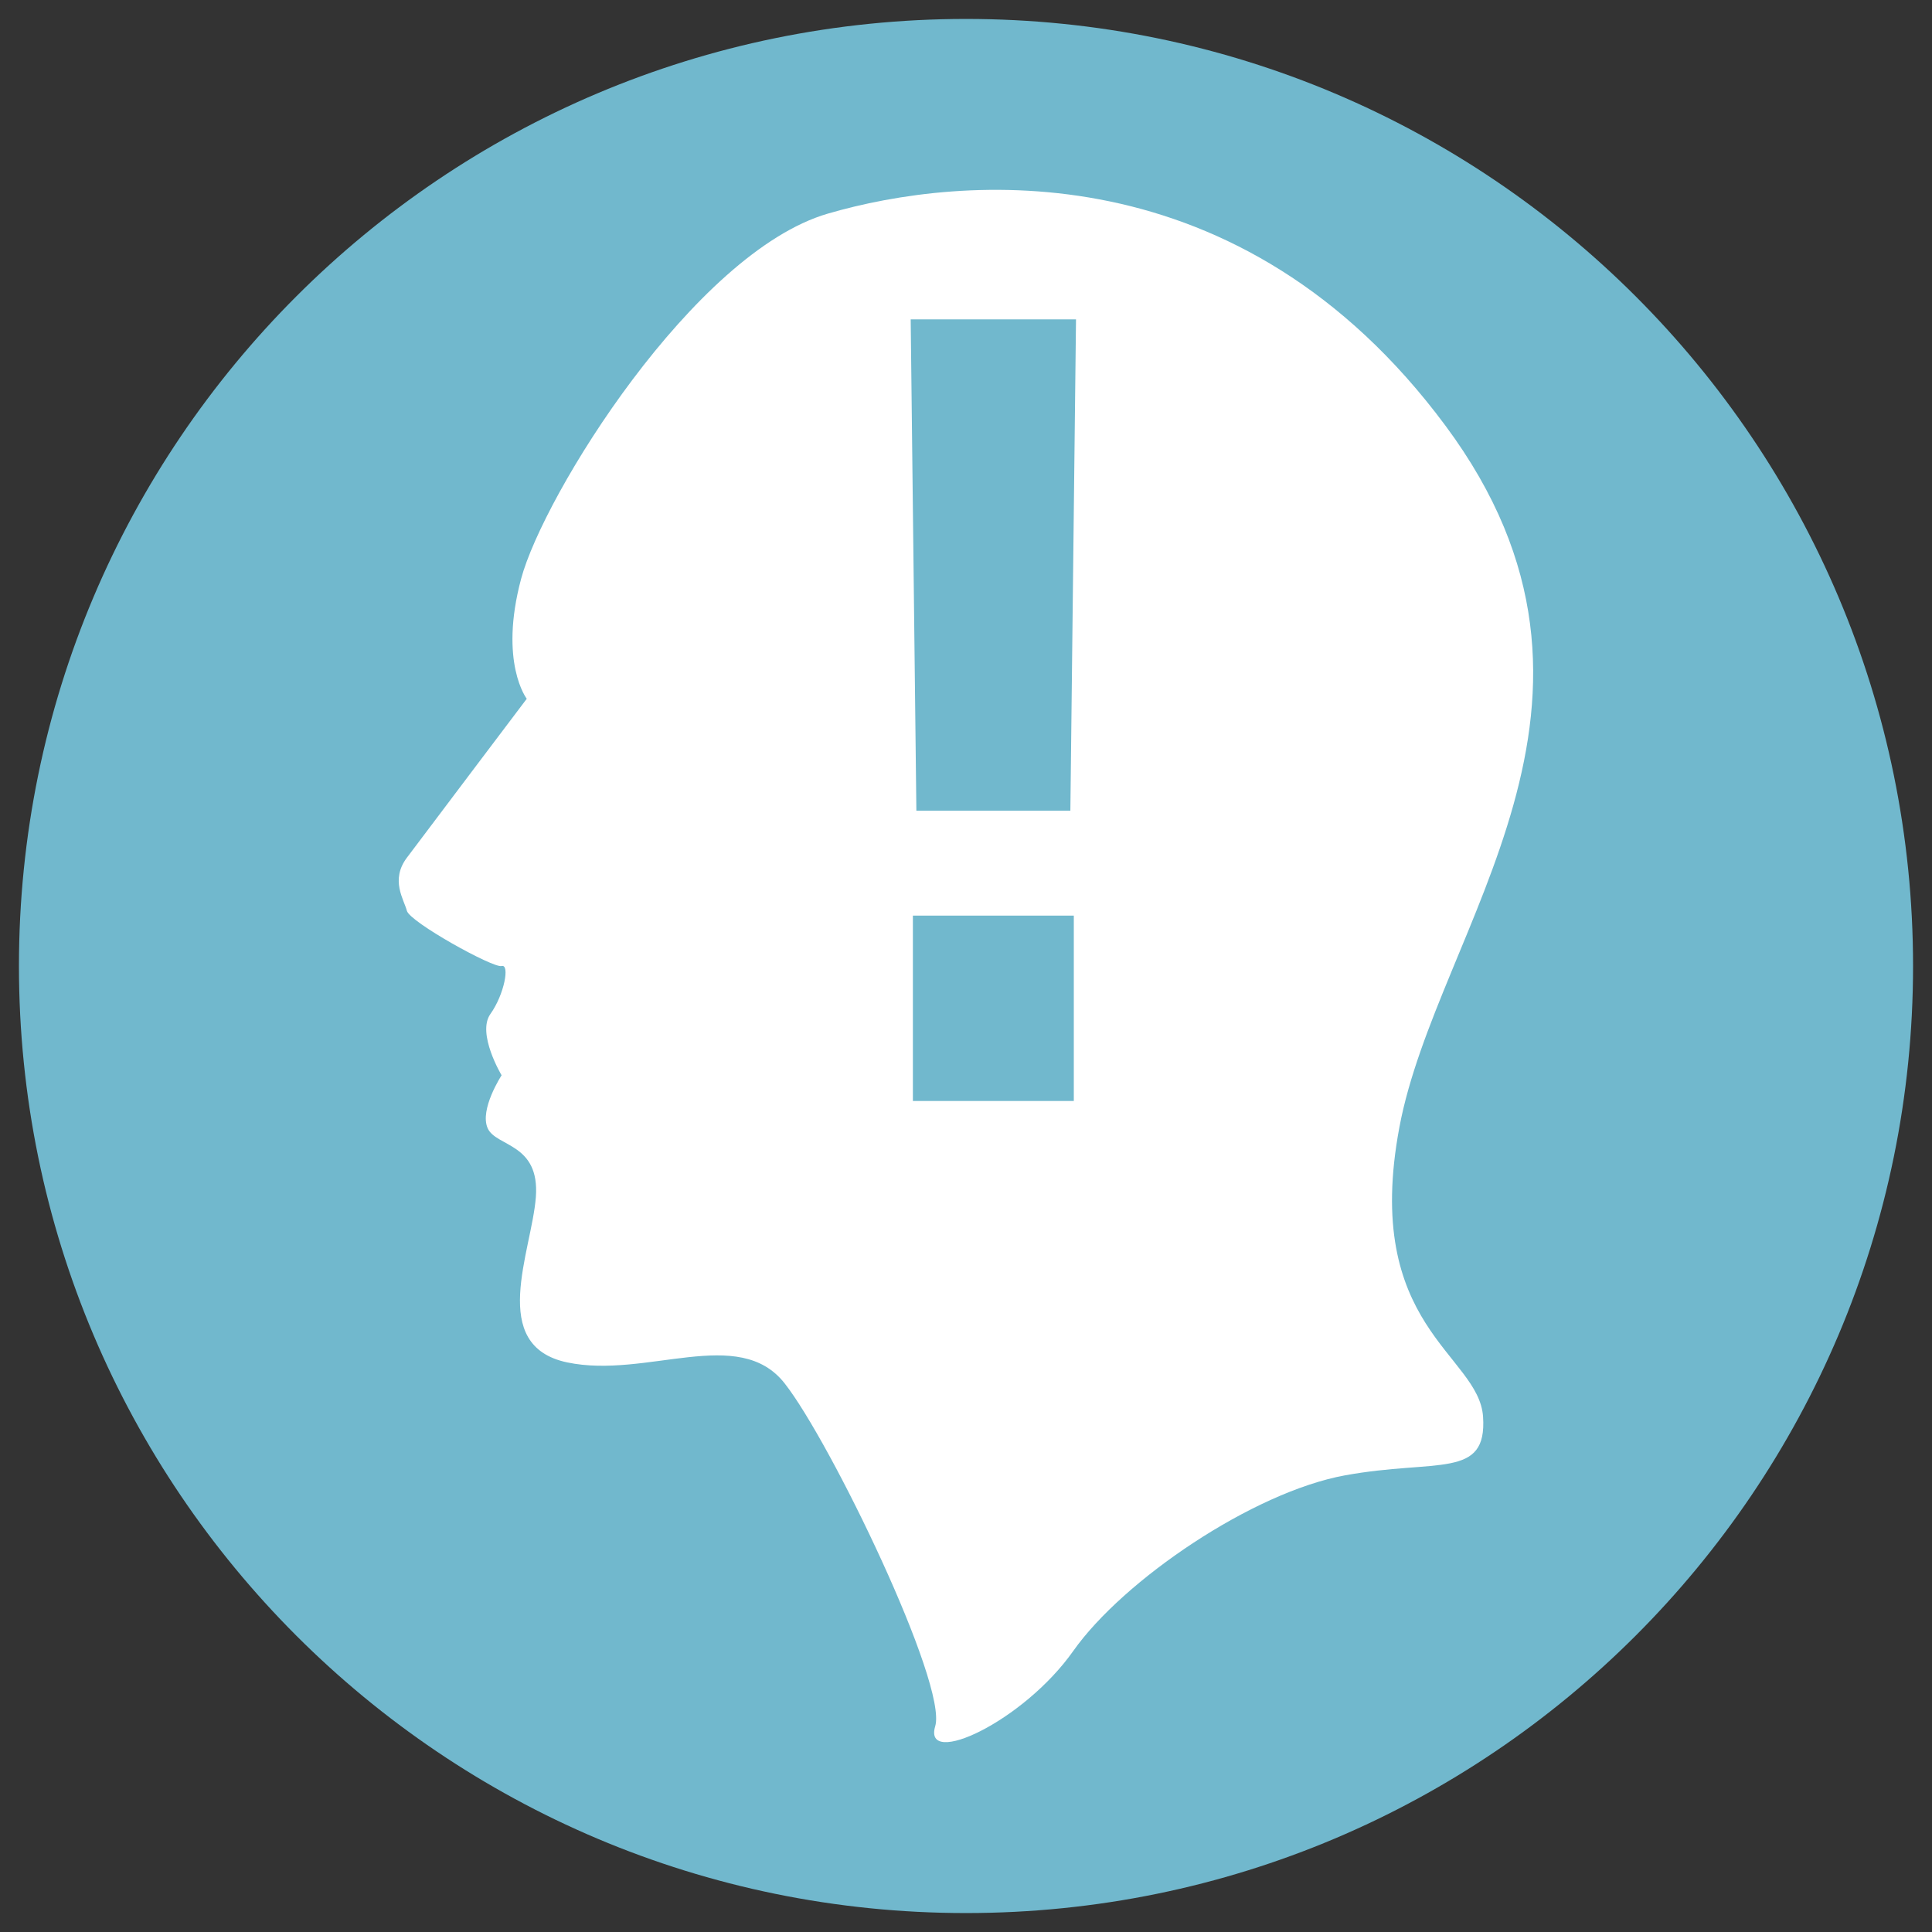
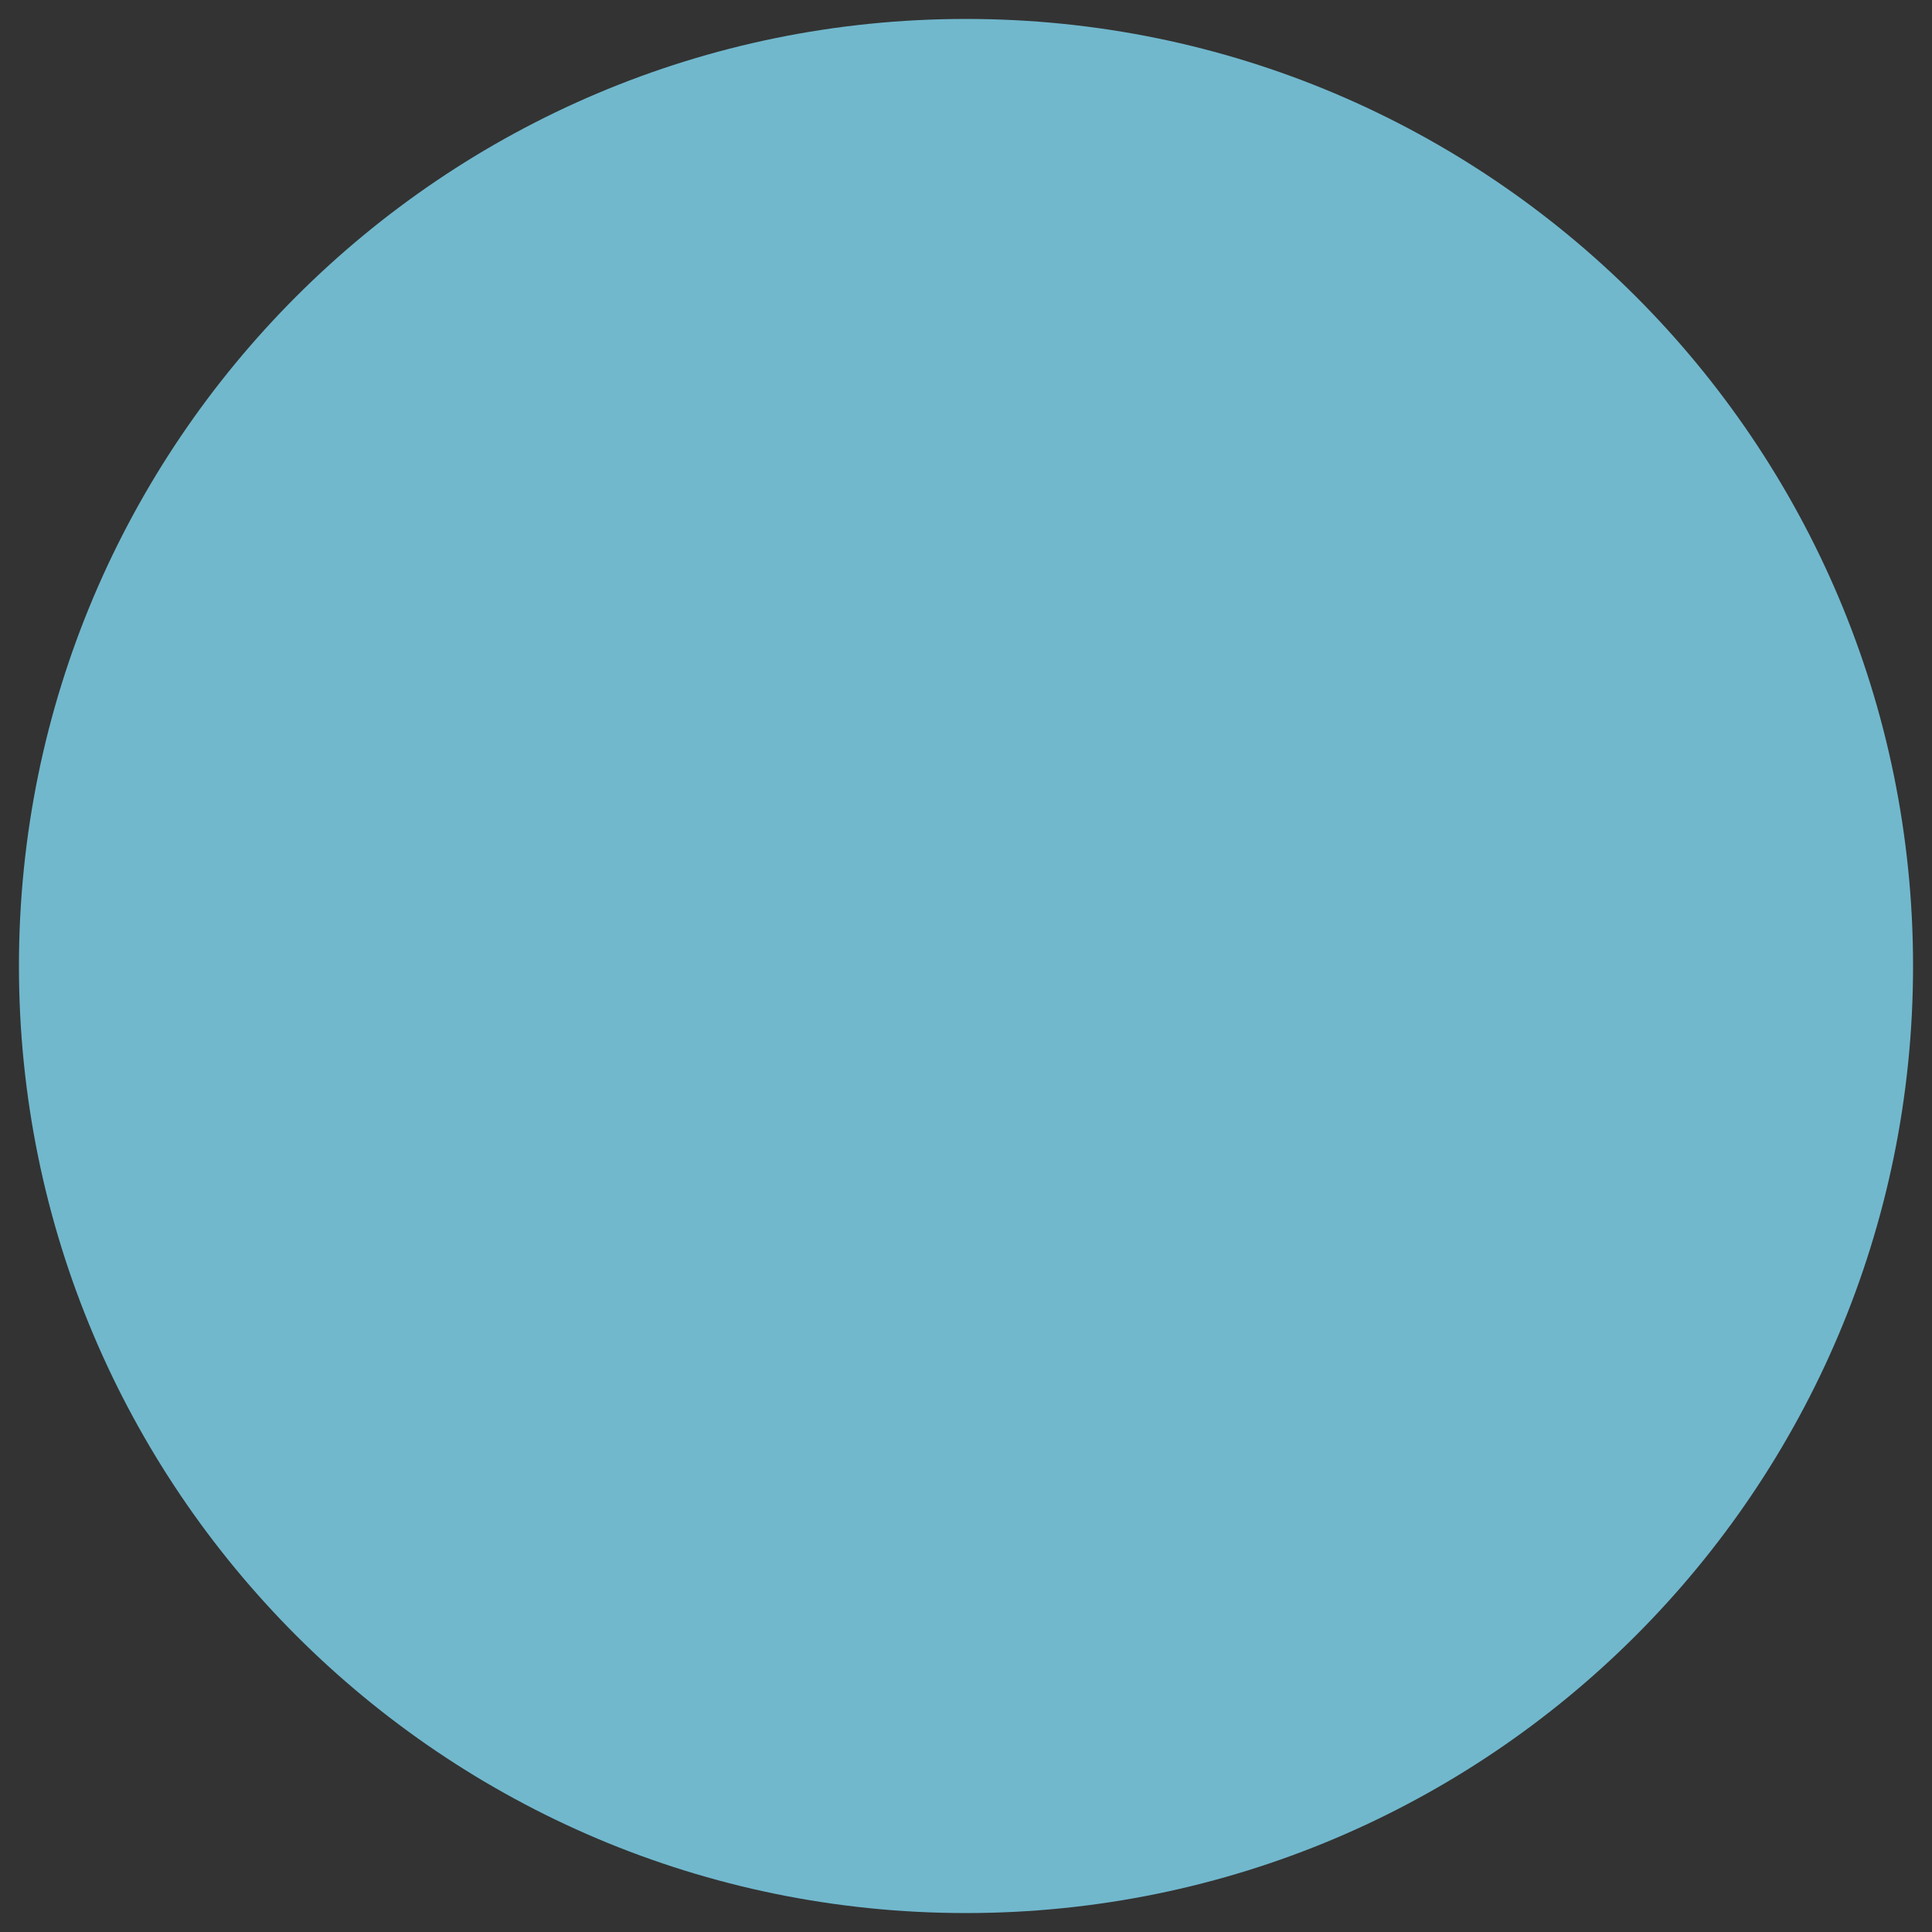
<svg xmlns="http://www.w3.org/2000/svg" version="1.1" id="Layer_1" x="0px" y="0px" viewBox="0 0 510 510" style="enable-background:new 0 0 510 510;" xml:space="preserve">
  <rect x="0" y="0" width="510" height="510" fill="#333333" stroke="none" />
  <style type="text/css"> .st0{fill-rule:evenodd;clip-rule:evenodd;fill:#71B8CD;} .st1{fill-rule:evenodd;clip-rule:evenodd;fill:#FFFFFF;} .st2{fill:#71B8CD;} </style>
  <g id="daño_1_">
    <g>
      <g>
        <g>
          <path class="st0" d="M505,255c0,138.07-111.92,250-250,250C116.94,505,5,393.08,5,255C5,116.94,116.94,5,255,5 C393.08,5,505,116.94,505,255z" />
        </g>
      </g>
    </g>
  </g>
  <g>
-     <path class="st1" d="M128.73,297.82c2.22,4.97,13.82,3.87,12.72,18.22c-1.1,14.35-12.72,39.18,8.27,43.6 c20.97,4.42,45.26-9.94,57.41,5.54c12.15,15.43,43.06,79.46,39.74,90.51c-3.3,11.03,23.19-1.1,36.44-19.87s47.48-41.96,71.76-46.37 c24.27-4.41,37.52,1.1,36.42-15.46c-1.1-16.55-32-23.83-22.07-76.51c9.91-52.65,66.25-112.28,12.13-185.13 c-54.09-72.88-127.7-66.27-163.05-55.95c-35.32,10.31-75.06,74.34-80.95,96.43c-5.89,22.07,1.5,31.63,1.5,31.63 s-27.26,36.09-31.65,41.96c-4.42,5.89-0.75,11.06,0,13.99c0.72,2.96,22.82,15.21,25.01,14.6c2.22-0.6,0.73,7.49-2.95,12.65 c-3.67,5.14,2.95,16.19,2.95,16.19S126.53,292.85,128.73,297.82z" />
    <g>
-       <path class="st2" d="M240.4,84.31h43.64L282.55,214h-40.65L240.4,84.31z M240.98,241.7h42.48v48.93h-42.48V241.7z" />
-     </g>
+       </g>
  </g>
</svg>